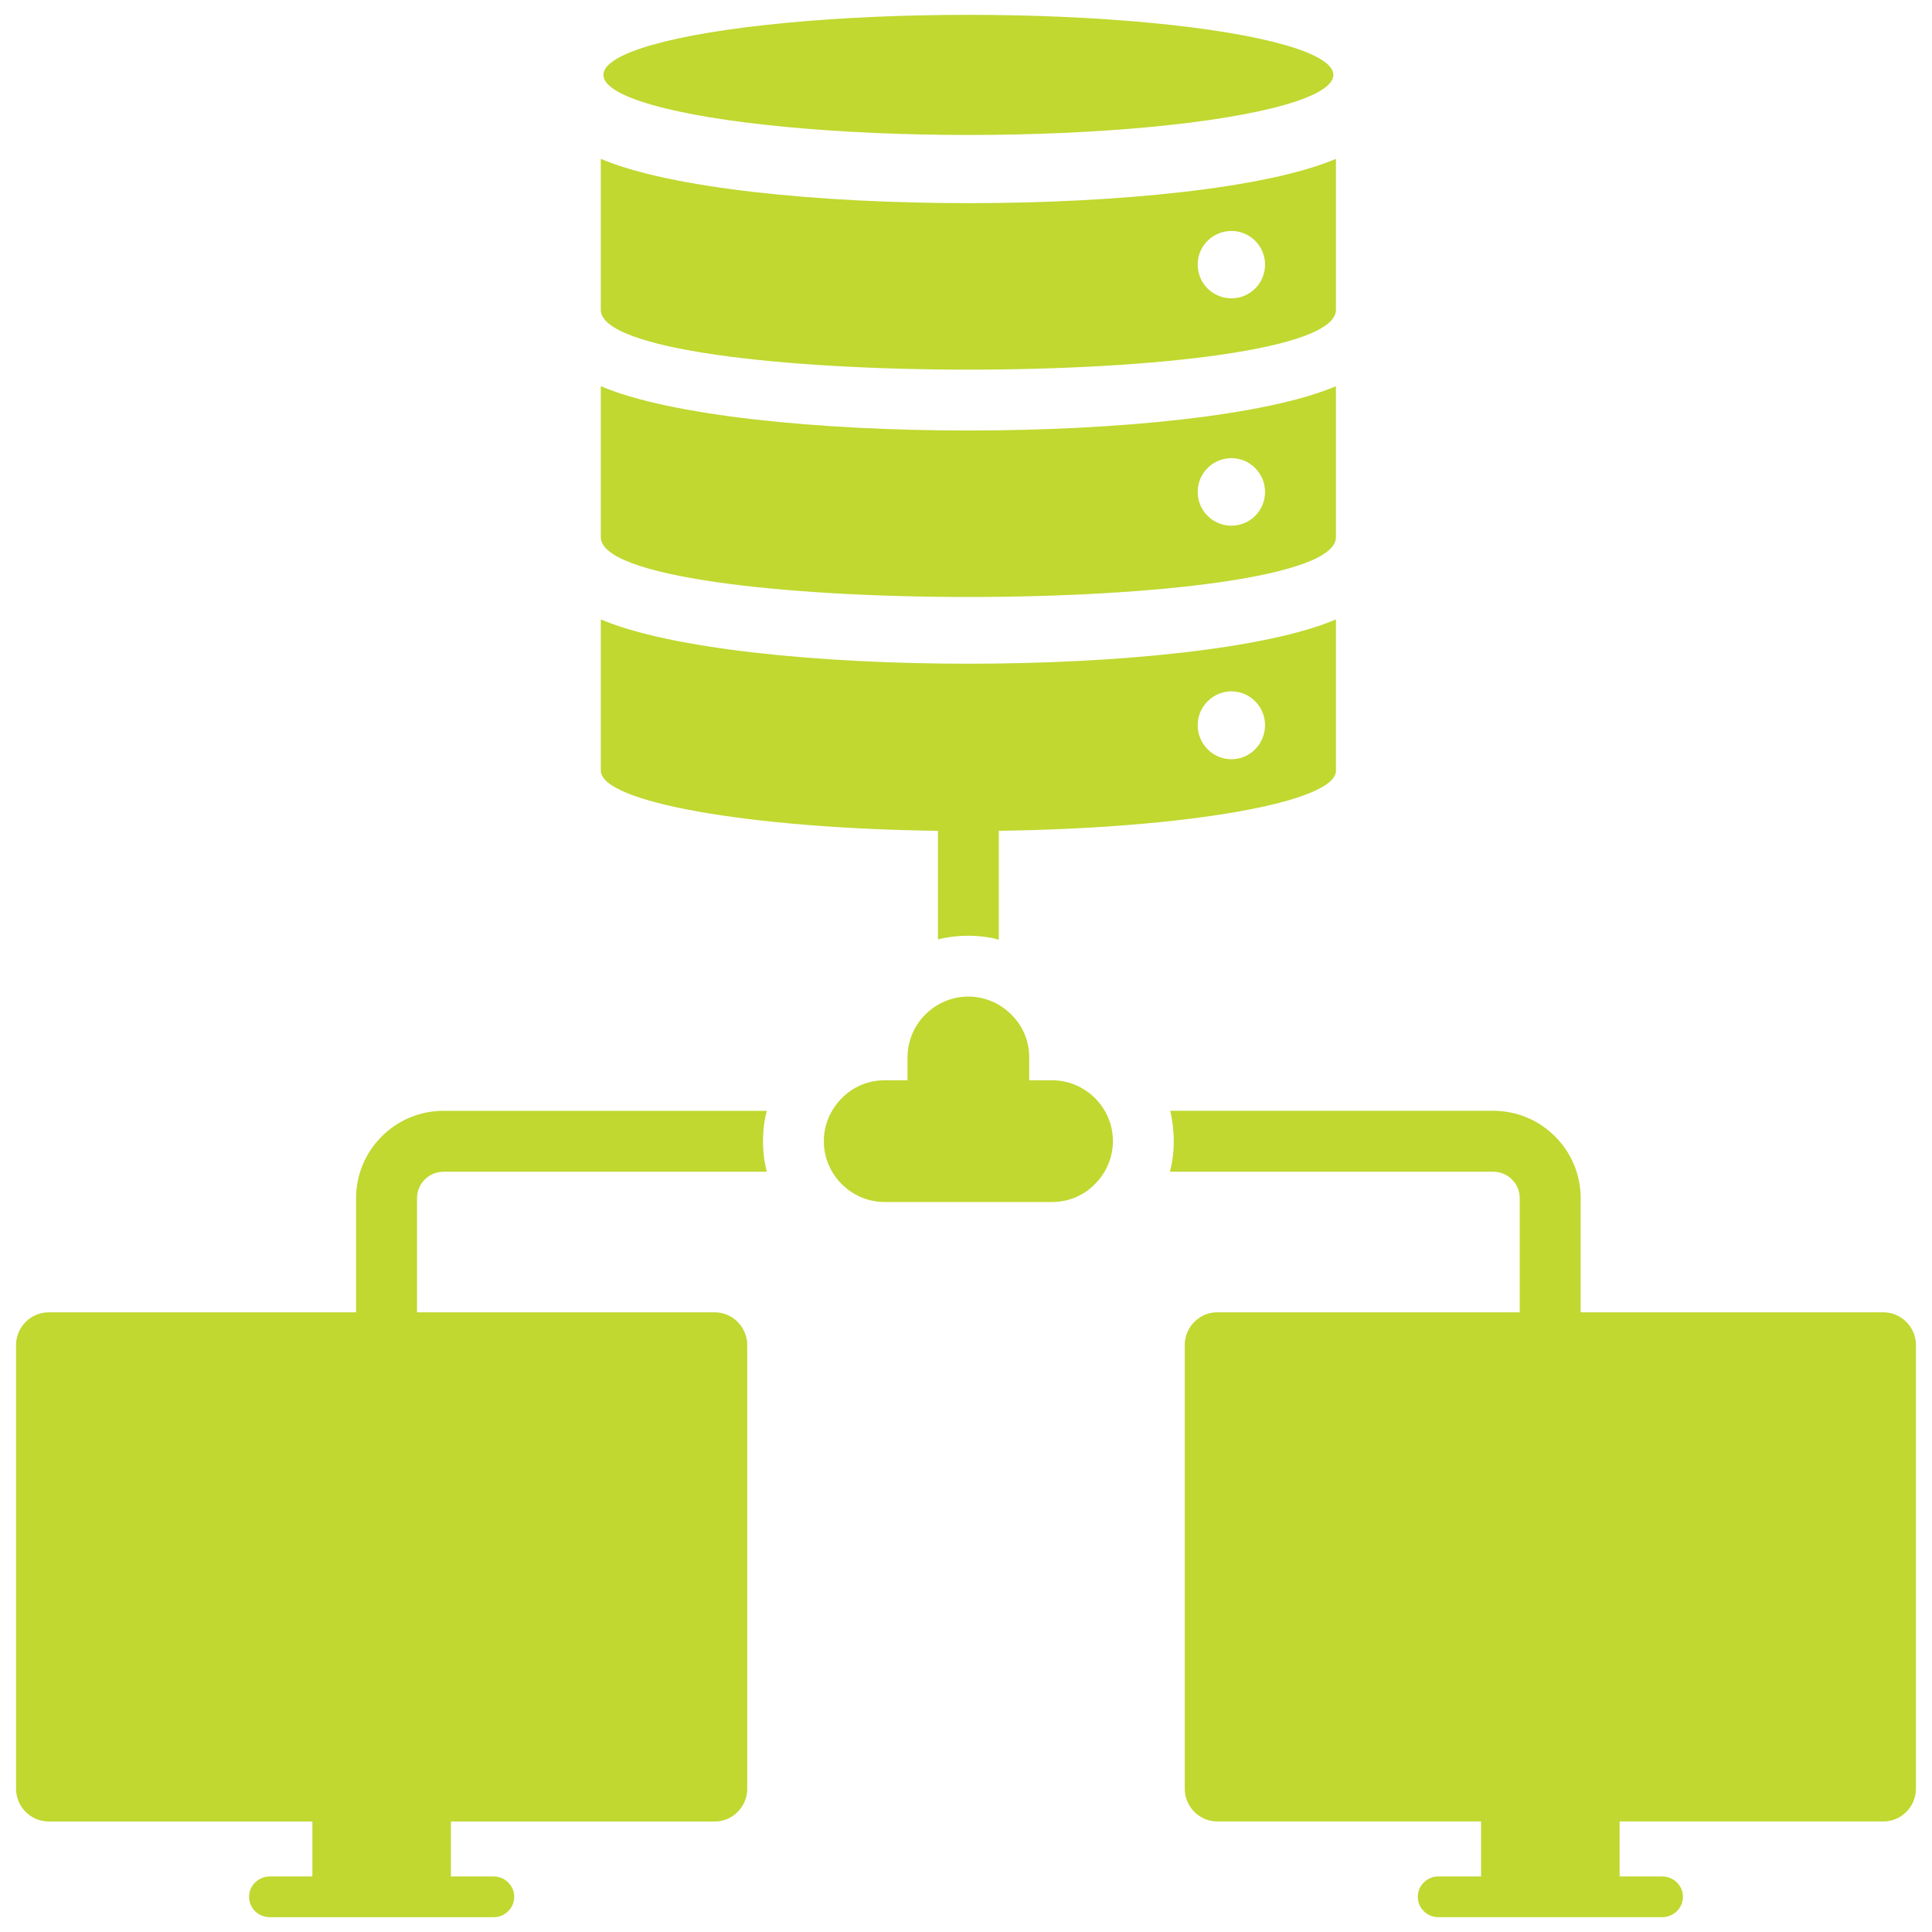
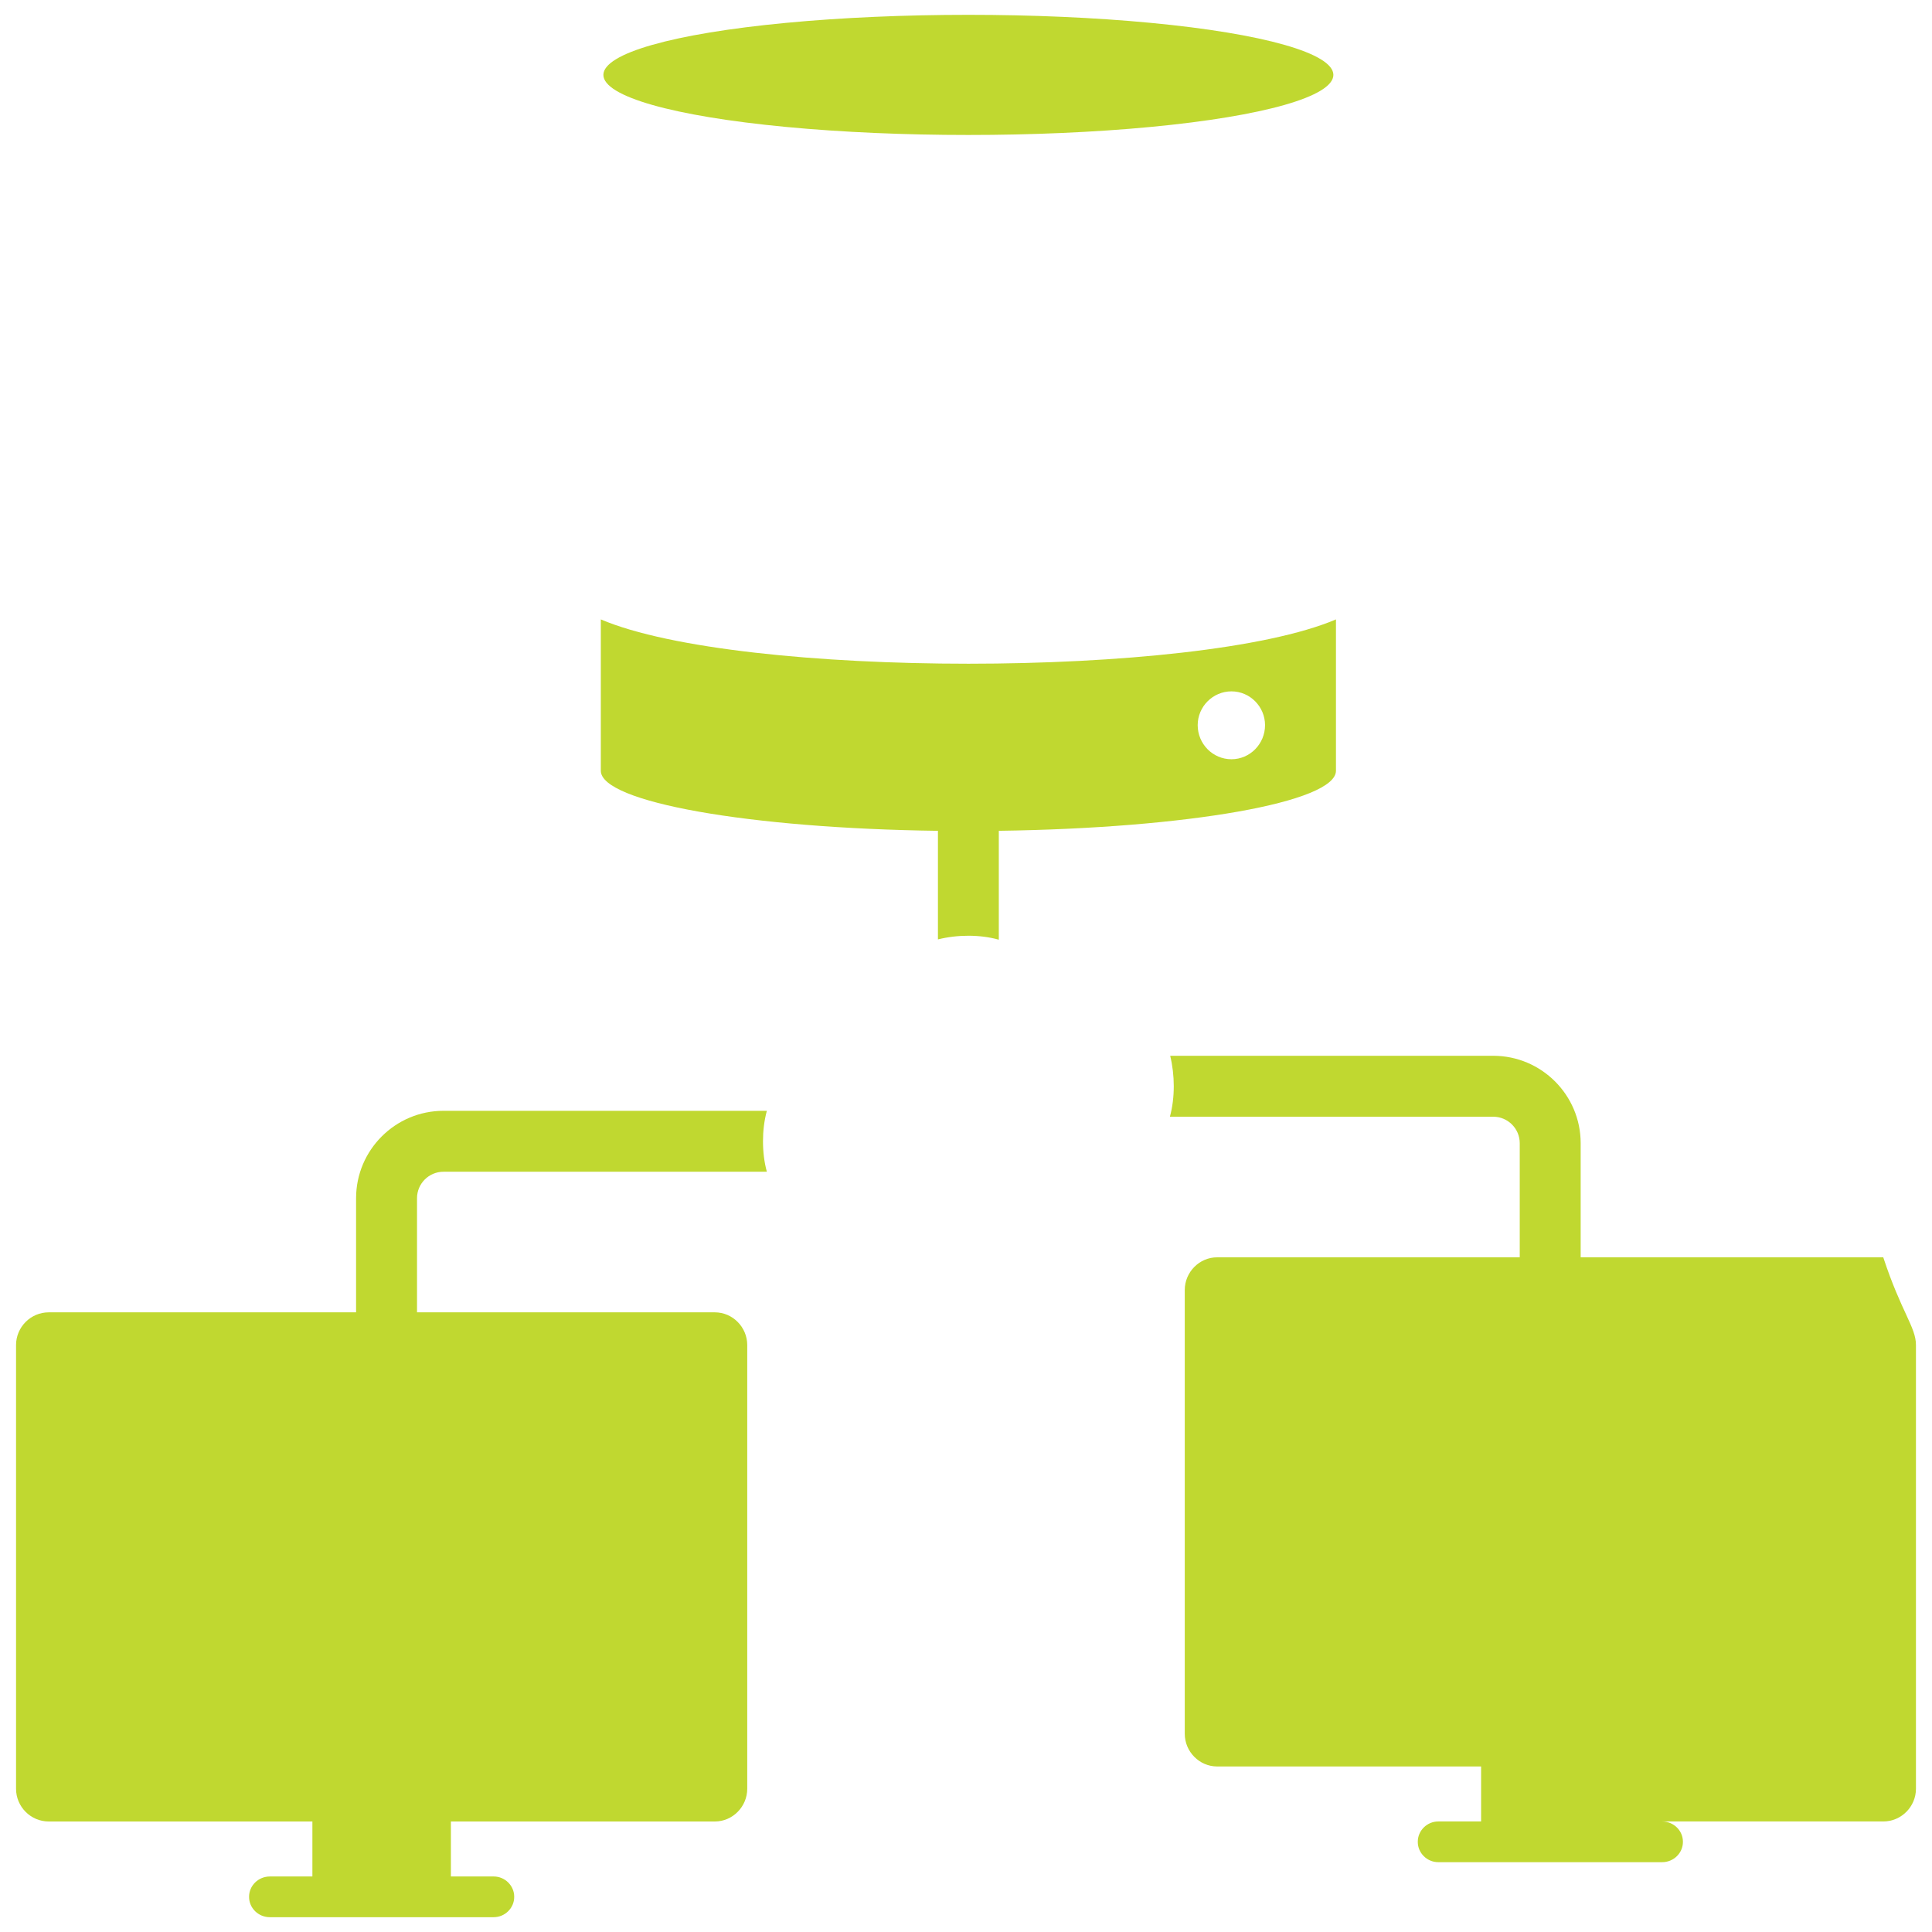
<svg xmlns="http://www.w3.org/2000/svg" height="100px" width="100px" fill="#c0d830" version="1.1" x="0px" y="0px" viewBox="0 0 65 65" enable-background="new 0 0 65 65" xml:space="preserve">
  <g>
    <g>
-       <path d="M44.946,10.424v-5.08c-4.657,1.986-20.065,1.99-24.733,0v5.08C20.213,13.106,44.946,13.108,44.946,10.424z M41.431,7.771    c0.625,0,1.13,0.506,1.13,1.13c0,0.631-0.506,1.136-1.13,1.136c-0.63,0-1.136-0.506-1.136-1.136    C40.295,8.276,40.8,7.771,41.431,7.771z" />
-     </g>
+       </g>
    <g>
-       <path d="M44.946,18.073v-5.08c-4.657,1.986-20.065,1.99-24.733,0v5.08C20.213,20.755,44.946,20.757,44.946,18.073z M41.431,15.414    c0.625,0,1.13,0.512,1.13,1.136c0,0.631-0.506,1.136-1.13,1.136c-0.63,0-1.136-0.506-1.136-1.136    C40.295,15.926,40.8,15.414,41.431,15.414z" />
-     </g>
+       </g>
    <g>
      <path d="M31.556,27.952v3.653c0.328-0.082,0.676-0.123,1.024-0.123c0.348,0,0.696,0.041,1.024,0.133v-3.664    c6.354-0.086,11.343-0.964,11.343-2.02v-5.092c-4.657,1.986-20.065,1.99-24.733,0v5.092C20.213,26.987,25.212,27.87,31.556,27.952    z M41.431,23.26c0.625,0,1.13,0.517,1.13,1.136c0,0.631-0.506,1.148-1.13,1.148c-0.63,0-1.136-0.517-1.136-1.148    C40.295,23.778,40.8,23.26,41.431,23.26z" />
    </g>
    <g>
      <ellipse cx="32.58" cy="2.52" rx="12.28" ry="2.021" />
    </g>
    <g>
-       <path d="M35.395,36.345h-0.768v-0.768c0-0.563-0.225-1.075-0.604-1.444c-0.368-0.369-0.88-0.604-1.443-0.604    c-1.126,0-2.048,0.921-2.048,2.048v0.768h-0.768c-0.563,0-1.075,0.225-1.443,0.604c-0.369,0.368-0.604,0.88-0.604,1.443    c0,1.126,0.921,2.048,2.048,2.048h5.631c0.563,0,1.075-0.225,1.443-0.604c0.369-0.368,0.604-0.88,0.604-1.444    C37.442,37.266,36.521,36.345,35.395,36.345z" />
-     </g>
+       </g>
    <g>
      <path d="M14.03,40.312v3.84h10.02c0.6,0,1.09,0.5,1.09,1.1v14.93c0,0.6-0.49,1.1-1.09,1.1h-8.88v1.85h1.44    c0.38,0,0.69,0.31,0.69,0.68v0.01c0,0.37-0.31,0.68-0.69,0.68H9.08c-0.39,0-0.7-0.31-0.7-0.68v-0.01c0-0.37,0.31-0.68,0.7-0.68    h1.43v-1.85H1.64c-0.61,0-1.1-0.5-1.1-1.1v-14.93c0-0.6,0.49-1.1,1.1-1.1h10.34v-3.84c0-1.62,1.32-2.94,2.94-2.94H25.8    c-0.09,0.33-0.13,0.68-0.13,1.02c0,0.36,0.04,0.7,0.13,1.03H14.92C14.43,39.422,14.03,39.821,14.03,40.312z" />
    </g>
    <g>
-       <path d="M64.46,45.251v14.93c0,0.6-0.49,1.1-1.1,1.1h-8.87v1.85h1.43c0.39,0,0.7,0.31,0.7,0.68v0.01c0,0.37-0.31,0.68-0.7,0.68    h-7.53c-0.38,0-0.69-0.31-0.69-0.68v-0.01c0-0.37,0.31-0.68,0.69-0.68h1.44v-1.85h-8.88c-0.6,0-1.09-0.5-1.09-1.1v-14.93    c0-0.6,0.49-1.1,1.09-1.1h10.18v-3.84c0-0.49-0.4-0.89-0.89-0.89H39.36c0.09-0.33,0.13-0.68,0.13-1.03c0-0.34-0.04-0.69-0.12-1.02    h10.87c1.62,0,2.94,1.32,2.94,2.94v3.84h10.18C63.97,44.152,64.46,44.652,64.46,45.251z" />
+       <path d="M64.46,45.251v14.93c0,0.6-0.49,1.1-1.1,1.1h-8.87h1.43c0.39,0,0.7,0.31,0.7,0.68v0.01c0,0.37-0.31,0.68-0.7,0.68    h-7.53c-0.38,0-0.69-0.31-0.69-0.68v-0.01c0-0.37,0.31-0.68,0.69-0.68h1.44v-1.85h-8.88c-0.6,0-1.09-0.5-1.09-1.1v-14.93    c0-0.6,0.49-1.1,1.09-1.1h10.18v-3.84c0-0.49-0.4-0.89-0.89-0.89H39.36c0.09-0.33,0.13-0.68,0.13-1.03c0-0.34-0.04-0.69-0.12-1.02    h10.87c1.62,0,2.94,1.32,2.94,2.94v3.84h10.18C63.97,44.152,64.46,44.652,64.46,45.251z" />
    </g>
  </g>
</svg>